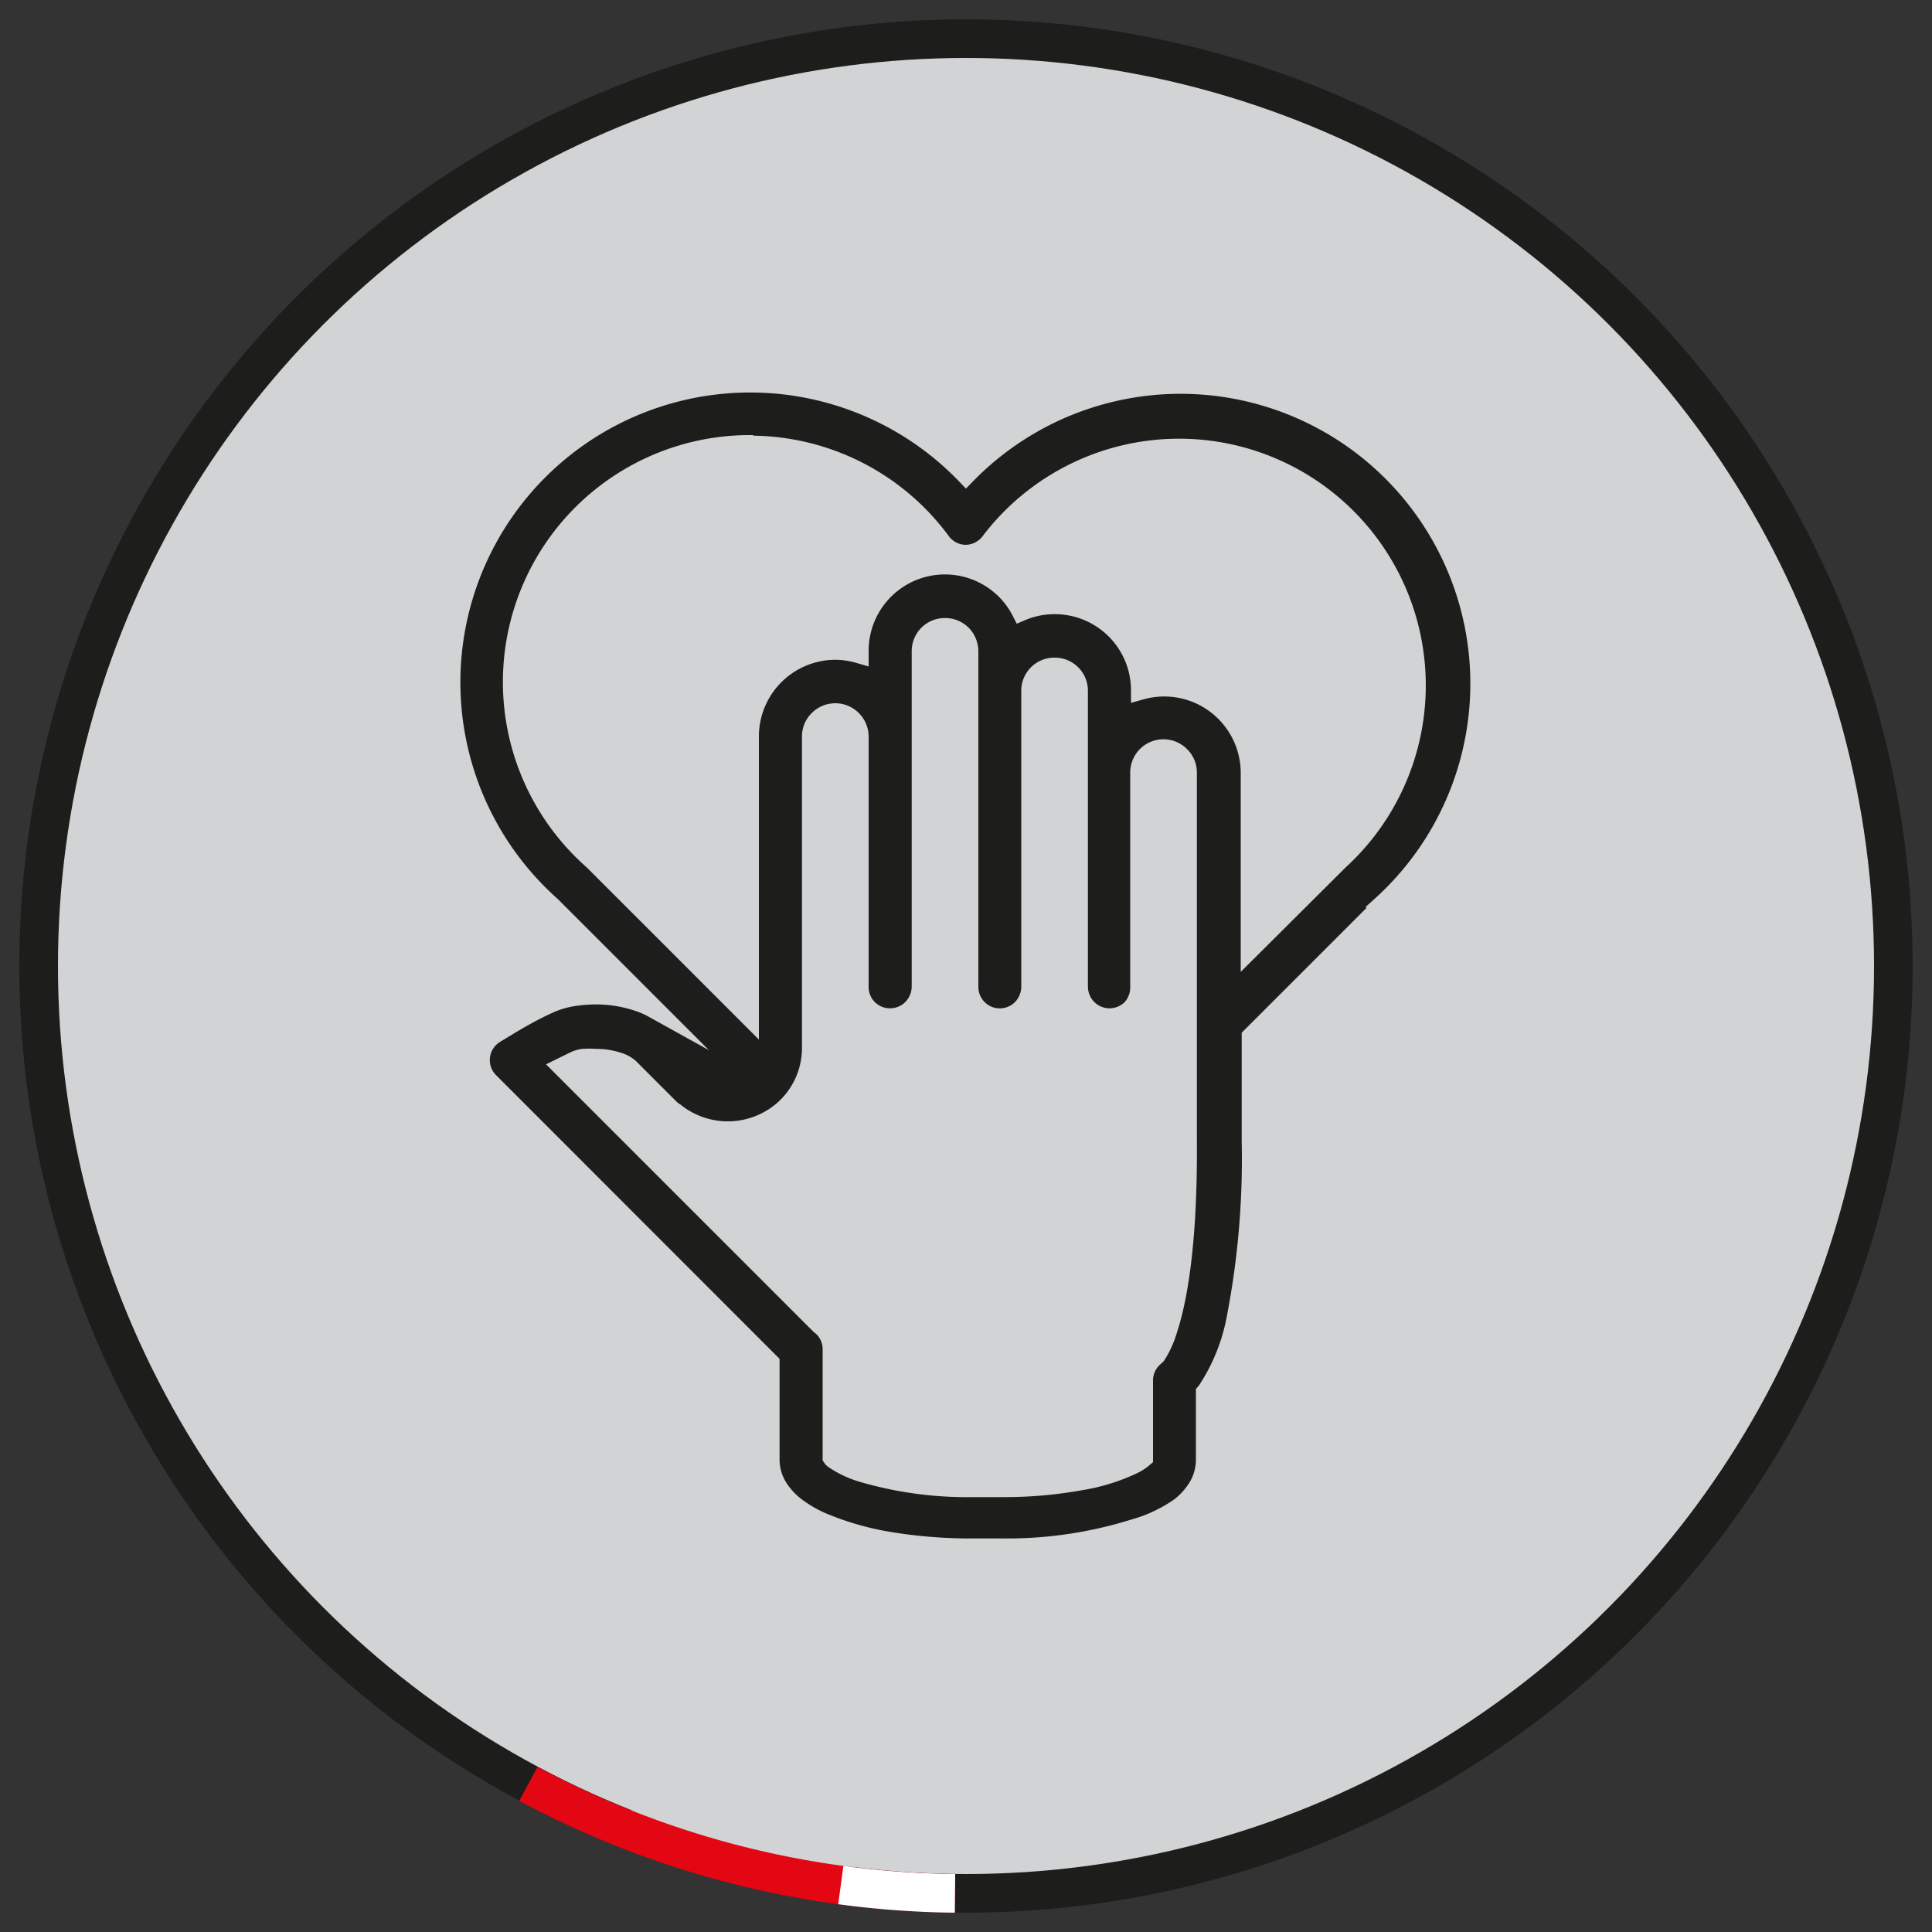
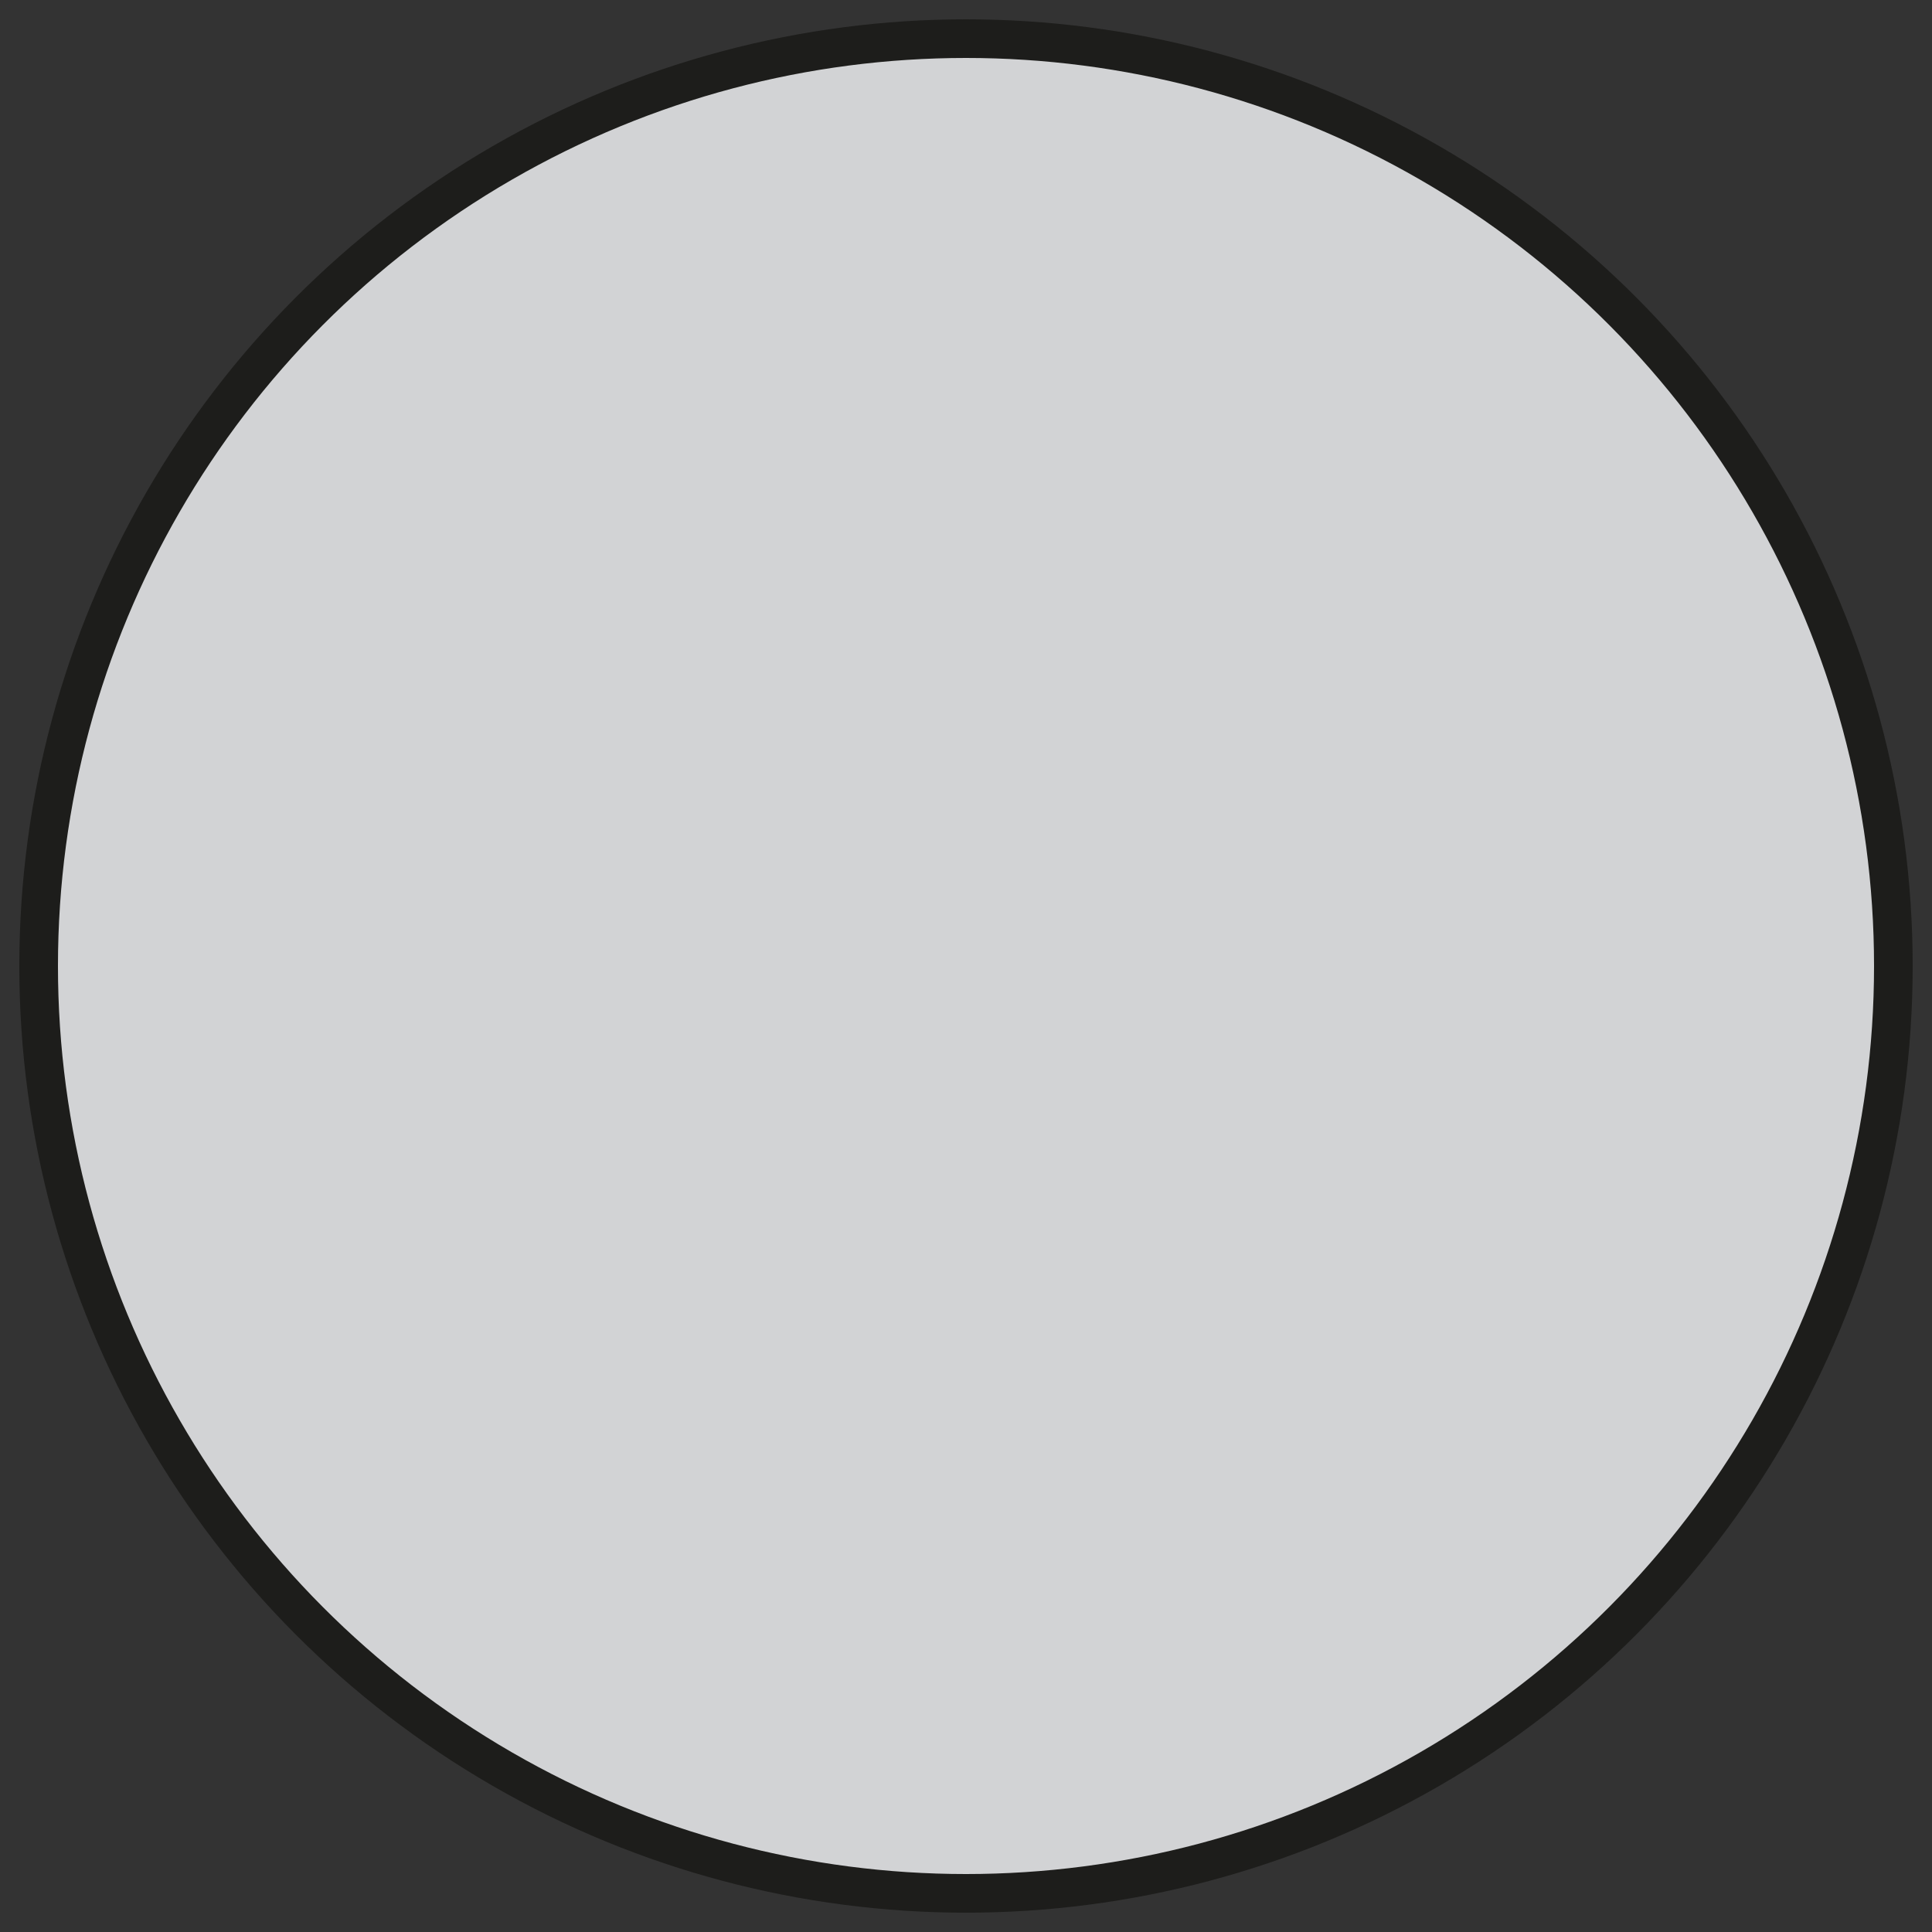
<svg xmlns="http://www.w3.org/2000/svg" id="Laag_1" data-name="Laag 1" viewBox="0 0 100 100">
  <rect x="0" y="0" width="100" height="100" fill="#333333" stroke="none" />
  <defs>
    <style> .cls-1, .cls-2, .cls-3 { fill: #d2d3d5; stroke-width: 2px; } .cls-1 { stroke: #1d1d1b; } .cls-1, .cls-2, .cls-3, .cls-4 { stroke-miterlimit: 10; } .cls-2 { stroke: #e30613; } .cls-3 { stroke: #fff; } .cls-4 { fill: #1d1d1b; stroke: #d2d3d5; } </style>
  </defs>
  <g>
    <circle class="cls-1" cx="50" cy="50" r="48" />
-     <path class="cls-2" d="M27.35,92.33A47.72,47.72,0,0,0,49.43,98" />
-     <path class="cls-3" d="M43.52,97.57a47.92,47.92,0,0,0,5.91.43" />
  </g>
-   <path class="cls-4" d="M71.49,46.89A15.5,15.5,0,1,0,50,24.57,15.5,15.5,0,1,0,28.52,46.89v0l5.3,5.3a4.61,4.61,0,0,0-.93-.39,6.8,6.8,0,0,0-2.07-.31,7.47,7.47,0,0,0-1.26.11,4.9,4.9,0,0,0-1.18.37h0c-.68.31-1.35.68-1.88,1s-.88.53-.89.54a1.6,1.6,0,0,0-.28,2.5L39.85,70.54v5A2.76,2.76,0,0,0,40.27,77a3.87,3.87,0,0,0,.77.88,6.56,6.56,0,0,0,1.73,1,15.54,15.54,0,0,0,3.39.93,25.91,25.91,0,0,0,4.18.32h1.58a22,22,0,0,0,6.78-1A7.79,7.79,0,0,0,61.09,78a3.85,3.85,0,0,0,.9-1,2.76,2.76,0,0,0,.41-1.44V72.08l.06-.07A10.21,10.21,0,0,0,64,68.18a43.33,43.33,0,0,0,.77-9.11V54.23h0v-.57l6.75-6.75Zm-11.07,22a5.05,5.05,0,0,1-.57,1.24l-.06.06h0a1.62,1.62,0,0,0-.61,1.26v4a2.44,2.44,0,0,1-.56.36,10,10,0,0,1-2.7.83,22,22,0,0,1-4,.35H50.34a19.23,19.23,0,0,1-5.76-.79,5.18,5.18,0,0,1-1.42-.68.3.3,0,0,1-.08-.08V69.84a1.61,1.61,0,0,0-.47-1.14l-.17-.14L29.11,55.23l.63-.31h0a1.75,1.75,0,0,1,.42-.13,4.36,4.36,0,0,1,.67,0,3.52,3.52,0,0,1,1.1.16,1.56,1.56,0,0,1,.65.34l2.08,2.08a1.39,1.39,0,0,0,.27.21,4.39,4.39,0,0,0,5.8-.28,4.3,4.3,0,0,0,1.28-3V38.13a1.19,1.19,0,0,1,.36-.87,1.23,1.23,0,0,1,.86-.36,1.23,1.23,0,0,1,1.23,1.23V51.07a1.6,1.6,0,0,0,1.61,1.62,1.61,1.61,0,0,0,1.14-.47,1.66,1.66,0,0,0,.48-1.15V33.71a1.21,1.21,0,0,1,1.22-1.22,1.22,1.22,0,0,1,.87.35,1.25,1.25,0,0,1,.36.87V51.07a1.61,1.61,0,0,0,2.75,1.15,1.65,1.65,0,0,0,.47-1.15V35.76a1.21,1.21,0,0,1,1.23-1.22,1.21,1.21,0,0,1,1.22,1.22V51.07a1.64,1.64,0,0,0,.48,1.15,1.61,1.61,0,0,0,1.14.47,1.63,1.63,0,0,0,1.14-.47A1.65,1.65,0,0,0,59,51.07V40a1.22,1.22,0,0,1,2.09-.87,1.19,1.19,0,0,1,.36.87V54.23h0v4.84C61.49,64.47,60.92,67.41,60.42,68.88ZM38.84,23.05a12.26,12.26,0,0,1,9.87,5,1.6,1.6,0,0,0,1.29.65A1.63,1.63,0,0,0,51.3,28a12.27,12.27,0,1,1,18,16.54l-.07.07h0L64.72,49.1V40a4.46,4.46,0,0,0-4.45-4.45,4.51,4.51,0,0,0-1.23.17,4.44,4.44,0,0,0-4.45-4.43,4.35,4.35,0,0,0-1.73.35,4.37,4.37,0,0,0-.8-1.1,4.45,4.45,0,0,0-7.6,3.15v.14a4.51,4.51,0,0,0-1.23-.18,4.47,4.47,0,0,0-4.45,4.46V52.6l-8-8h0l-.07-.07a12.28,12.28,0,0,1,8.09-21.51Z" />
</svg>